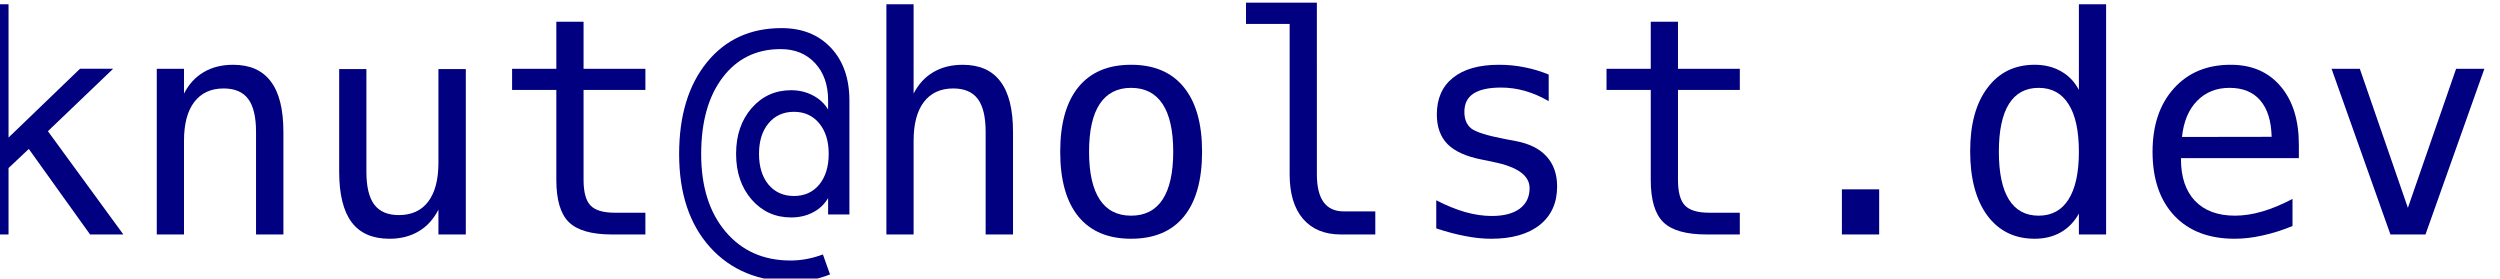
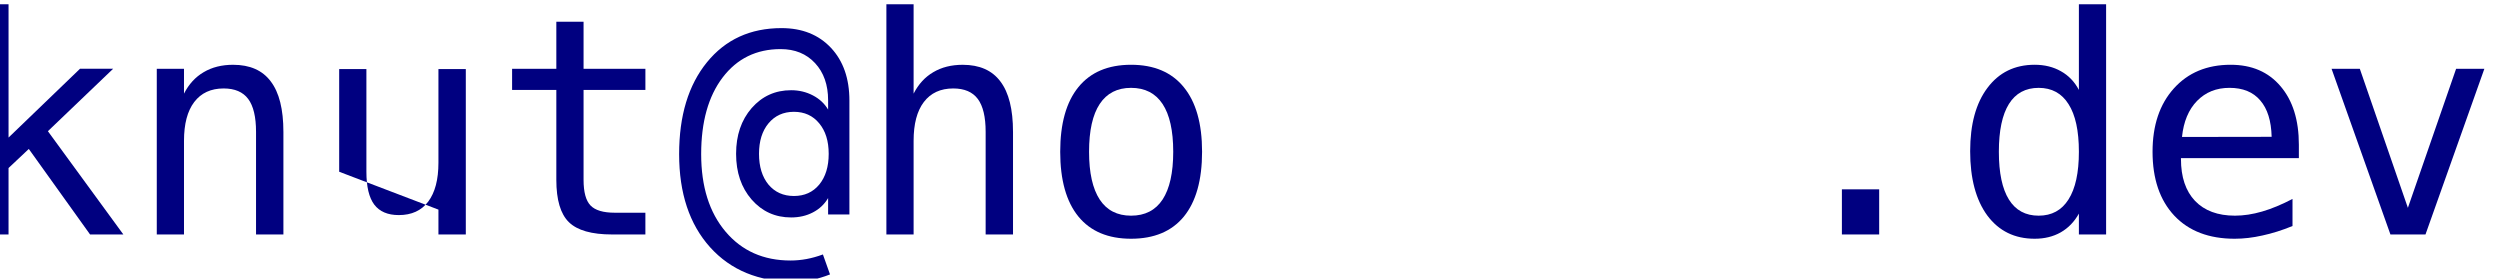
<svg xmlns="http://www.w3.org/2000/svg" xmlns:ns1="http://www.inkscape.org/namespaces/inkscape" xmlns:ns2="http://sodipodi.sourceforge.net/DTD/sodipodi-0.dtd" width="69.974mm" height="7.797mm" viewBox="0 0 69.974 7.797" version="1.1" id="svg8" ns1:version="0.92.5 (2060ec1f9f, 2020-04-08)" ns2:docname="logo.svg">
  <defs id="defs2" />
  <ns2:namedview id="base" pagecolor="#ffffff" bordercolor="#666666" borderopacity="1.0" ns1:pageopacity="0.0" ns1:pageshadow="2" ns1:zoom="0.35" ns1:cx="230.5979" ns1:cy="-280.98788" ns1:document-units="mm" ns1:current-layer="layer1" showgrid="false" fit-margin-top="0" fit-margin-left="0" fit-margin-right="0" fit-margin-bottom="0" ns1:window-width="1920" ns1:window-height="1056" ns1:window-x="0" ns1:window-y="0" ns1:window-maximized="0" />
  <g ns1:label="Ebene 1" ns1:groupmode="layer" id="layer1" transform="translate(-44.821,-66.692)">
    <g aria-label="knut@holst.dev" transform="matrix(0.265,0,0,0.265,392.339,19.655)" style="font-style:normal;font-weight:normal;font-size:32px;line-height:1.25;font-family:sans-serif;letter-spacing:0px;word-spacing:0px;fill:#000080;fill-opacity:1;stroke:none" id="flowRoot3713">
      <path d="m -1313.455,177.949 h 2.969 v 14.078 l 7.547,-7.266 h 3.5 l -6.891,6.594 7.969,10.906 h -3.516 l -6.469,-9.031 -2.141,2.016 v 7.016 h -2.969 z" style="font-style:normal;font-variant:normal;font-weight:normal;font-stretch:normal;font-family:monospace;-inkscape-font-specification:monospace" id="path3721" />
      <path d="m -1281.455,191.418 v 10.844 h -2.891 v -10.844 q 0,-2.359 -0.828,-3.469 -0.828,-1.109 -2.594,-1.109 -2.016,0 -3.109,1.438 -1.078,1.422 -1.078,4.094 v 9.891 h -2.875 v -17.5 h 2.875 v 2.625 q 0.766,-1.5 2.078,-2.266 1.312,-0.781 3.109,-0.781 2.672,0 3.984,1.766 1.328,1.75 1.328,5.312 z" style="font-style:normal;font-variant:normal;font-weight:normal;font-stretch:normal;font-family:monospace;-inkscape-font-specification:monospace" id="path3723" />
-       <path d="m -1275.564,195.637 v -10.844 h 2.875 v 10.844 q 0,2.359 0.828,3.469 0.844,1.109 2.594,1.109 2.031,0 3.109,-1.422 1.078,-1.438 1.078,-4.109 v -9.891 h 2.891 v 17.469 h -2.891 v -2.625 q -0.766,1.516 -2.094,2.297 -1.312,0.781 -3.078,0.781 -2.688,0 -4,-1.75 -1.312,-1.766 -1.312,-5.328 z" style="font-style:normal;font-variant:normal;font-weight:normal;font-stretch:normal;font-family:monospace;-inkscape-font-specification:monospace" id="path3725" />
+       <path d="m -1275.564,195.637 v -10.844 h 2.875 v 10.844 q 0,2.359 0.828,3.469 0.844,1.109 2.594,1.109 2.031,0 3.109,-1.422 1.078,-1.438 1.078,-4.109 v -9.891 h 2.891 v 17.469 h -2.891 v -2.625 z" style="font-style:normal;font-variant:normal;font-weight:normal;font-stretch:normal;font-family:monospace;-inkscape-font-specification:monospace" id="path3725" />
      <path d="m -1249.752,179.793 v 4.969 h 6.531 v 2.234 h -6.531 v 9.5 q 0,1.938 0.734,2.703 0.734,0.766 2.562,0.766 h 3.234 v 2.297 h -3.516 q -3.234,0 -4.562,-1.297 -1.328,-1.297 -1.328,-4.469 v -9.5 h -4.672 v -2.234 h 4.672 v -4.969 z" style="font-style:normal;font-variant:normal;font-weight:normal;font-stretch:normal;font-family:monospace;-inkscape-font-specification:monospace" id="path3727" />
      <path d="m -1223.861,193.746 q 0,-2.016 -1,-3.219 -1,-1.219 -2.672,-1.219 -1.672,0 -2.688,1.219 -1,1.203 -1,3.219 0,2.031 1,3.25 1.016,1.203 2.688,1.203 1.672,0 2.672,-1.203 1,-1.219 1,-3.25 z m 2.188,6.406 h -2.25 v -1.734 q -0.578,0.984 -1.609,1.516 -1.016,0.531 -2.297,0.531 -2.516,0 -4.172,-1.891 -1.641,-1.891 -1.641,-4.828 0,-2.938 1.641,-4.828 1.656,-1.891 4.172,-1.891 1.25,0 2.297,0.547 1.047,0.547 1.609,1.5 v -0.984 q 0,-2.438 -1.375,-3.922 -1.375,-1.484 -3.641,-1.484 -3.844,0 -6.125,3 -2.266,2.984 -2.266,8.094 0,5.141 2.578,8.188 2.578,3.047 6.859,3.047 0.844,0 1.688,-0.156 0.844,-0.156 1.734,-0.484 l 0.75,2.109 q -0.984,0.391 -1.953,0.578 -0.953,0.188 -1.859,0.188 -5.578,0 -8.859,-3.641 -3.266,-3.641 -3.266,-9.828 0,-6.094 2.938,-9.703 2.938,-3.609 7.875,-3.609 3.266,0 5.219,2.078 1.953,2.078 1.953,5.578 z" style="font-style:normal;font-variant:normal;font-weight:normal;font-stretch:normal;font-family:monospace;-inkscape-font-specification:monospace" id="path3729" />
      <path d="m -1204.393,191.418 v 10.844 h -2.891 v -10.844 q 0,-2.359 -0.828,-3.469 -0.828,-1.109 -2.594,-1.109 -2.016,0 -3.109,1.438 -1.078,1.422 -1.078,4.094 v 9.891 h -2.875 v -24.312 h 2.875 v 9.438 q 0.766,-1.5 2.078,-2.266 1.312,-0.781 3.109,-0.781 2.672,0 3.984,1.766 1.328,1.75 1.328,5.312 z" style="font-style:normal;font-variant:normal;font-weight:normal;font-stretch:normal;font-family:monospace;-inkscape-font-specification:monospace" id="path3731" />
      <path d="m -1191.924,186.777 q -2.188,0 -3.312,1.703 -1.125,1.703 -1.125,5.047 0,3.328 1.125,5.047 1.125,1.703 3.312,1.703 2.203,0 3.328,-1.703 1.125,-1.719 1.125,-5.047 0,-3.344 -1.125,-5.047 -1.125,-1.703 -3.328,-1.703 z m 0,-2.438 q 3.641,0 5.562,2.359 1.938,2.359 1.938,6.828 0,4.484 -1.922,6.844 -1.922,2.344 -5.578,2.344 -3.641,0 -5.562,-2.344 -1.922,-2.359 -1.922,-6.844 0,-4.469 1.922,-6.828 1.922,-2.359 5.562,-2.359 z" style="font-style:normal;font-variant:normal;font-weight:normal;font-stretch:normal;font-family:monospace;-inkscape-font-specification:monospace" id="path3733" />
-       <path d="m -1172.299,195.918 q 0,1.938 0.703,2.922 0.719,0.984 2.109,0.984 h 3.359 v 2.438 h -3.641 q -2.578,0 -4,-1.656 -1.406,-1.656 -1.406,-4.688 v -15.891 h -4.609 v -2.25 h 7.484 z" style="font-style:normal;font-variant:normal;font-weight:normal;font-stretch:normal;font-family:monospace;-inkscape-font-specification:monospace" id="path3735" />
-       <path d="m -1147.814,185.371 v 2.812 q -1.234,-0.719 -2.484,-1.078 -1.25,-0.359 -2.547,-0.359 -1.953,0 -2.922,0.641 -0.953,0.625 -0.953,1.922 0,1.172 0.719,1.75 0.719,0.578 3.578,1.125 l 1.156,0.219 q 2.141,0.406 3.234,1.625 1.109,1.219 1.109,3.172 0,2.594 -1.844,4.062 -1.844,1.453 -5.125,1.453 -1.297,0 -2.719,-0.281 -1.422,-0.266 -3.078,-0.812 v -2.969 q 1.609,0.828 3.078,1.25 1.469,0.406 2.781,0.406 1.906,0 2.953,-0.766 1.047,-0.781 1.047,-2.172 0,-2 -3.828,-2.766 l -0.125,-0.031 -1.078,-0.219 q -2.484,-0.484 -3.625,-1.625 -1.141,-1.156 -1.141,-3.141 0,-2.516 1.703,-3.875 1.703,-1.375 4.859,-1.375 1.406,0 2.703,0.266 1.297,0.25 2.547,0.766 z" style="font-style:normal;font-variant:normal;font-weight:normal;font-stretch:normal;font-family:monospace;-inkscape-font-specification:monospace" id="path3737" />
-       <path d="m -1134.158,179.793 v 4.969 h 6.531 v 2.234 h -6.531 v 9.5 q 0,1.938 0.734,2.703 0.734,0.766 2.562,0.766 h 3.234 v 2.297 h -3.516 q -3.234,0 -4.562,-1.297 -1.328,-1.297 -1.328,-4.469 v -9.5 h -4.672 v -2.234 h 4.672 v -4.969 z" style="font-style:normal;font-variant:normal;font-weight:normal;font-stretch:normal;font-family:monospace;-inkscape-font-specification:monospace" id="path3739" />
      <path d="m -1116.846,197.496 h 3.938 v 4.766 h -3.938 z" style="font-style:normal;font-variant:normal;font-weight:normal;font-stretch:normal;font-family:monospace;-inkscape-font-specification:monospace" id="path3741" />
      <path d="m -1091.814,186.996 v -9.047 h 2.875 v 24.312 h -2.875 v -2.203 q -0.719,1.297 -1.922,1.984 -1.188,0.672 -2.75,0.672 -3.172,0 -5,-2.453 -1.812,-2.469 -1.812,-6.797 0,-4.266 1.828,-6.688 1.828,-2.438 4.984,-2.438 1.578,0 2.781,0.688 1.203,0.672 1.891,1.969 z m -8.453,6.531 q 0,3.344 1.062,5.047 1.062,1.703 3.141,1.703 2.078,0 3.156,-1.719 1.094,-1.719 1.094,-5.031 0,-3.328 -1.094,-5.031 -1.078,-1.719 -3.156,-1.719 -2.078,0 -3.141,1.703 -1.062,1.703 -1.062,5.047 z" style="font-style:normal;font-variant:normal;font-weight:normal;font-stretch:normal;font-family:monospace;-inkscape-font-specification:monospace" id="path3743" />
      <path d="m -1068.58,192.793 v 1.406 h -12.453 v 0.094 q 0,2.859 1.484,4.422 1.5,1.562 4.219,1.562 1.375,0 2.875,-0.438 1.5,-0.438 3.203,-1.328 v 2.859 q -1.641,0.672 -3.172,1 -1.516,0.344 -2.938,0.344 -4.078,0 -6.375,-2.438 -2.297,-2.453 -2.297,-6.75 0,-4.188 2.25,-6.688 2.25,-2.5 6,-2.5 3.344,0 5.266,2.266 1.938,2.266 1.938,6.188 z m -2.875,-0.844 q -0.062,-2.531 -1.203,-3.844 -1.125,-1.328 -3.25,-1.328 -2.078,0 -3.422,1.375 -1.344,1.375 -1.594,3.812 z" style="font-style:normal;font-variant:normal;font-weight:normal;font-stretch:normal;font-family:monospace;-inkscape-font-specification:monospace" id="path3745" />
      <path d="m -1065.127,184.762 h 2.984 l 5.078,14.688 5.094,-14.688 h 2.984 l -6.219,17.5 h -3.703 z" style="font-style:normal;font-variant:normal;font-weight:normal;font-stretch:normal;font-family:monospace;-inkscape-font-specification:monospace" id="path3747" />
    </g>
  </g>
</svg>